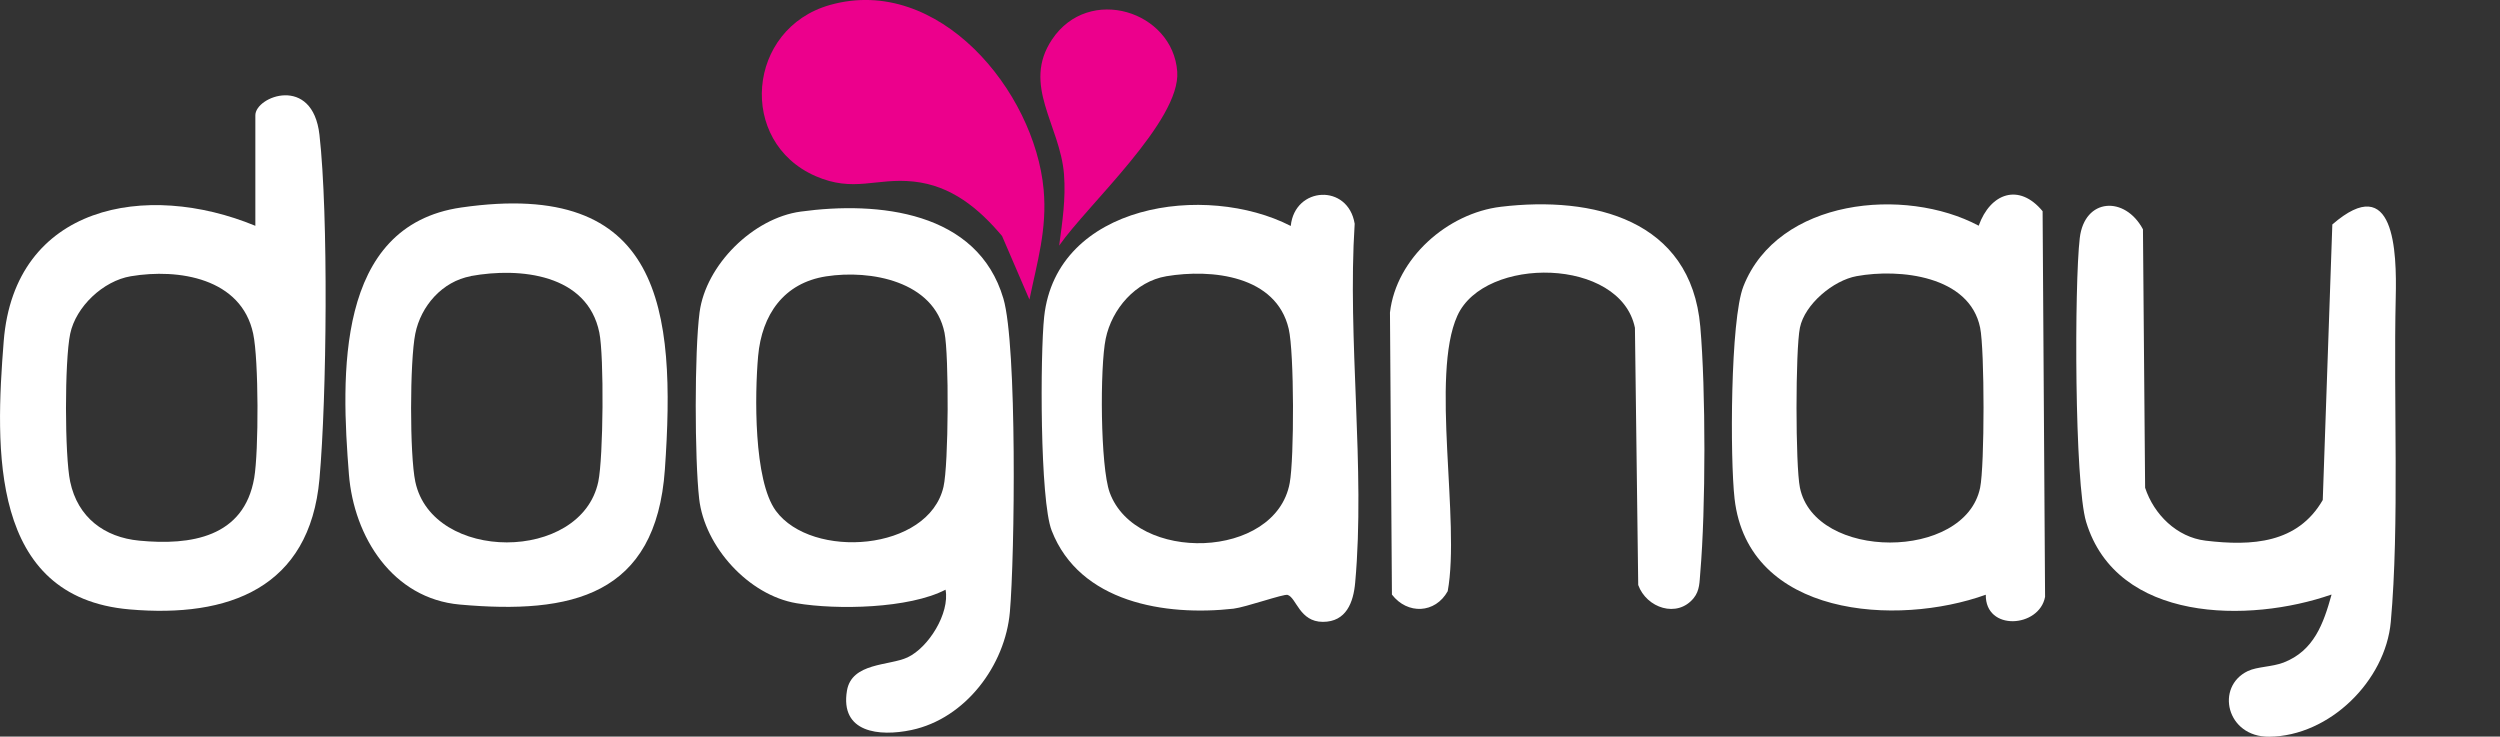
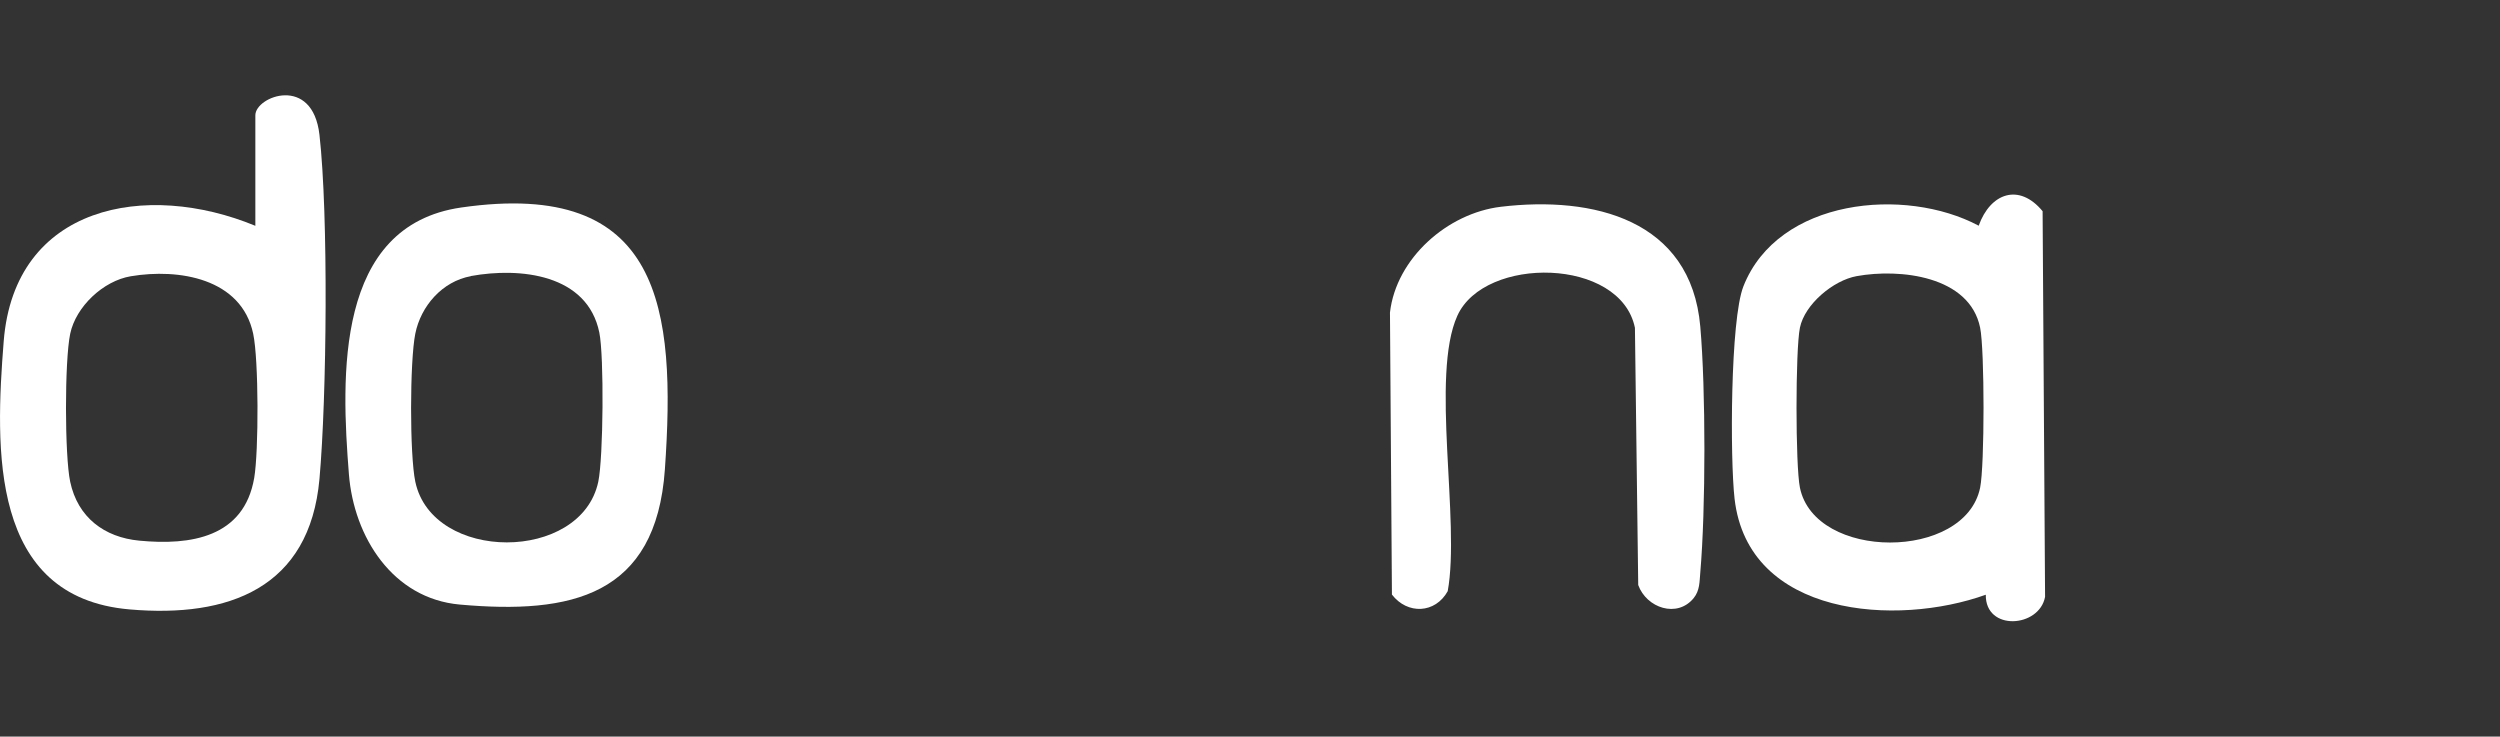
<svg xmlns="http://www.w3.org/2000/svg" id="Layer_1" version="1.1" viewBox="0 0 242.9 71.57">
  <rect x="0" y="0" width="242.9" height="71.57" fill="#333333" stroke="none" />
  <defs>
    <style>
      .st0 {
        fill: #ec008c;
      }

      .st1 {
        fill: #fff;
      }
    </style>
  </defs>
-   <path class="st1" d="M91.88,57.29c-3.56,1.85-10.57,1.98-14.49,1.32-4.65-.78-8.93-5.49-9.46-10.15-.44-3.88-.46-14.28.04-18.11.61-4.62,5.21-9.16,9.82-9.79,7.54-1.03,17.2-.05,19.7,8.45,1.34,4.55,1.11,24.95.63,30.45-.45,5.17-4.3,10.36-9.57,11.47-3.13.66-6.94.26-6.26-3.82.46-2.76,4.13-2.41,5.89-3.24,2.04-.96,4.11-4.28,3.69-6.58ZM80.27,26.85c-4.13.64-6.25,3.74-6.61,7.74-.33,3.69-.45,12.07,1.72,15.04,3.5,4.76,14.84,3.94,16.29-2.33.5-2.16.54-12.78.1-14.97-1.02-5.01-7.17-6.15-11.5-5.48Z" />
  <path class="st1" d="M24.81,21.95v-10.75c0-1.84,5.57-3.97,6.23,1.91.88,7.79.71,25.48,0,33.42-.95,10.61-8.82,13.52-18.45,12.68C-1.04,58.04-.46,43.59.36,33.15c1.05-13.24,13.86-15.59,24.45-11.21ZM12.71,26.84c-2.69.45-5.34,2.96-5.89,5.59s-.54,11.85,0,14.38c.73,3.45,3.31,5.4,6.72,5.72,4.99.48,10.17-.31,11.16-6.1.44-2.59.44-11.47-.1-14-1.14-5.4-7.24-6.37-11.89-5.59Z" />
  <path class="st1" d="M192.95,57.78c-8.66,3.12-23.11,2.17-24.42-9.33-.44-3.88-.42-17.38.86-20.63,3.36-8.53,15.69-9.71,22.86-5.89,1.13-3.17,3.92-4.18,6.21-1.41l.24,37.47c-.56,3.01-5.82,3.37-5.76-.21ZM180.39,26.83c-2.26.41-5.04,2.72-5.51,5.01-.44,2.15-.44,13.39,0,15.54,1.45,7.1,16.05,7.12,17.51,0,.44-2.15.44-13.39,0-15.54-1.03-5.05-7.82-5.77-12-5.01Z" />
-   <path class="st1" d="M125.41,21.95c.39-3.85,5.57-4.13,6.21-.21-.72,11.22,1.05,23.8.05,34.86-.17,1.92-.86,3.82-3.14,3.82s-2.57-2.36-3.43-2.62c-.38-.11-4.07,1.2-5.26,1.34-6.62.74-14.94-.59-17.66-7.59-1.15-2.95-1.12-17.12-.73-20.77,1.19-11.01,15.7-13.06,23.95-8.83ZM113.32,26.84c-2.97.5-5.29,3.16-5.89,6.07-.57,2.75-.53,12.43.39,14.95,2.52,6.88,16.13,6.52,17.49-.94.44-2.39.44-12.68-.1-14.97-1.21-5.18-7.47-5.85-11.9-5.11Z" />
-   <path class="st1" d="M226.51,57.77c-7.97,2.78-20.85,2.74-23.82-7.06-1.14-3.78-1.15-23.09-.62-27.58.46-3.92,4.4-4.12,6.14-.85l.21,25.11c.85,2.59,3.07,4.8,5.87,5.14,4.5.54,8.95.28,11.39-3.95l.93-26.77c6.04-5.24,6.27,2.58,6.16,7.09-.23,9.87.37,22.05-.48,31.52-.52,5.73-5.95,11.1-11.81,11.16-4.17.04-5.26-4.86-2.08-6.38.93-.44,2.33-.39,3.48-.83,2.95-1.15,3.87-3.78,4.65-6.58Z" />
  <path class="st1" d="M44.82,20.16c19.48-2.81,20.87,9.82,19.78,25.45-.86,12.3-9.09,14.1-19.92,13.13-6.53-.58-10.3-6.57-10.78-12.66-.75-9.47-1.37-24.15,10.92-25.92ZM45.76,26.83c-2.8.51-4.87,2.91-5.41,5.59s-.55,11.78,0,14.38c1.66,7.86,16.12,7.87,17.78,0,.49-2.33.57-12.19.1-14.49-1.16-5.68-7.69-6.36-12.48-5.49Z" />
  <path class="st1" d="M164.56,58.11c-1.6,1.97-4.58.97-5.39-1.27l-.32-24.99c-1.4-6.85-14.6-7.02-17.25-1.18-2.63,5.8.3,19.99-.94,26.77-1.21,2.18-3.91,2.29-5.42.33l-.19-27.41c.61-5.27,5.59-9.65,10.78-10.27,8.96-1.07,18.46,1.23,19.37,11.63.54,6.18.53,17.74,0,23.92-.08.89-.04,1.73-.64,2.47Z" />
-   <path class="st0" d="M100.02,29.11l-2.66-6.18c-2.27-2.69-4.93-4.9-8.59-5.29s-5.8,1.1-9.53-.53c-7.61-3.32-6.7-14.35,1.41-16.63,10.54-2.97,19.87,8.36,20.75,17.94.35,3.85-.62,7-1.38,10.69Z" />
-   <path class="st0" d="M102.91,23.86c.31-2.32.65-4.54.47-6.92-.38-4.8-4.13-8.68-1.16-13.11,3.58-5.35,11.74-2.74,12.16,3.13.34,4.78-8.72,12.94-11.47,16.9Z" />
</svg>